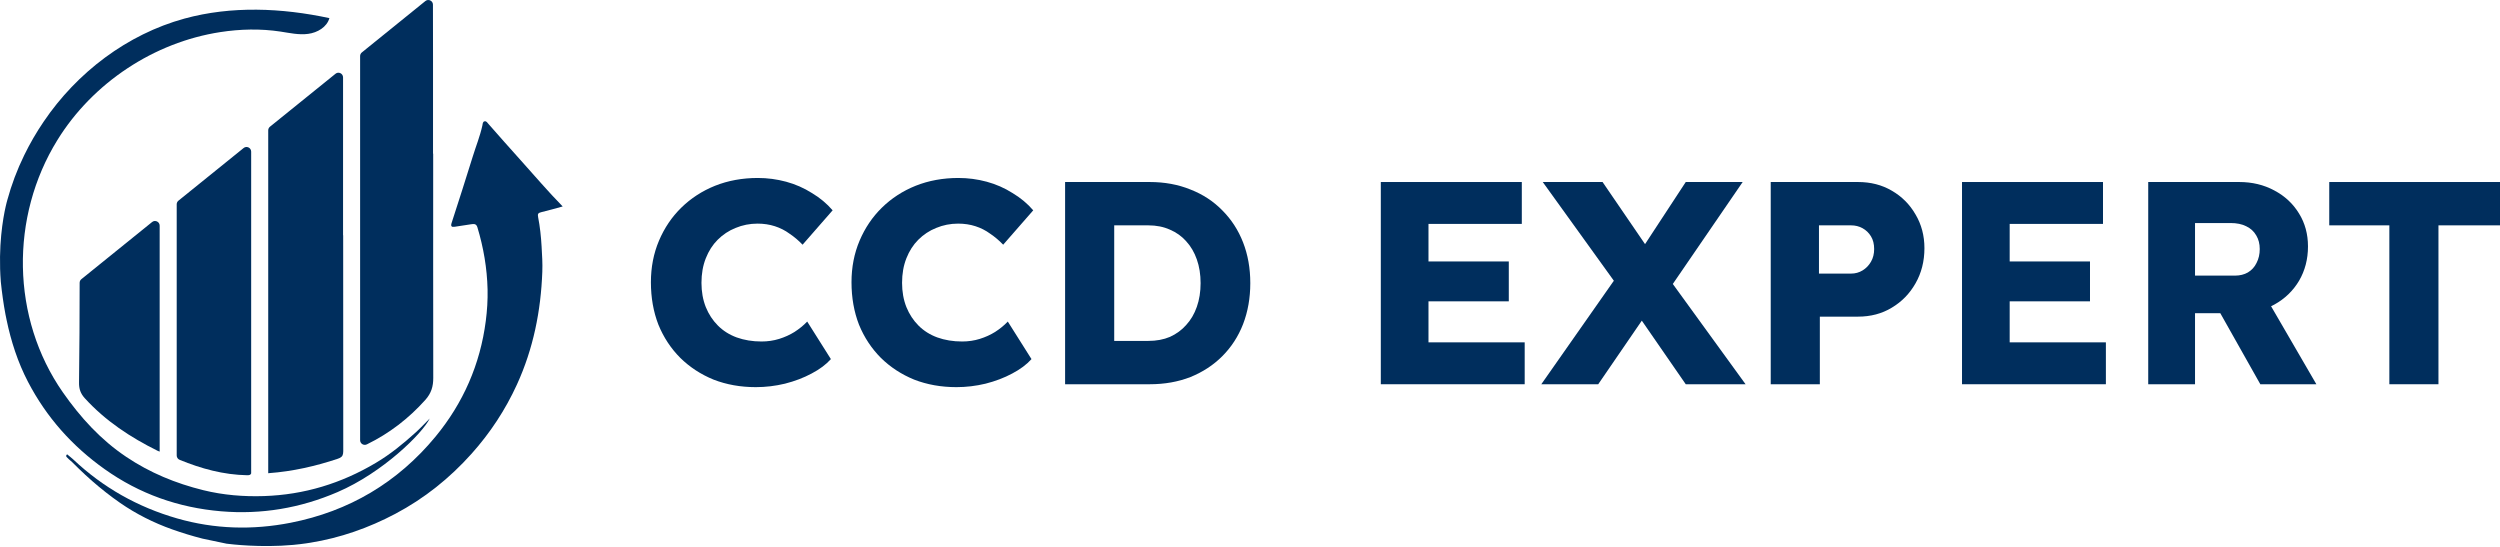
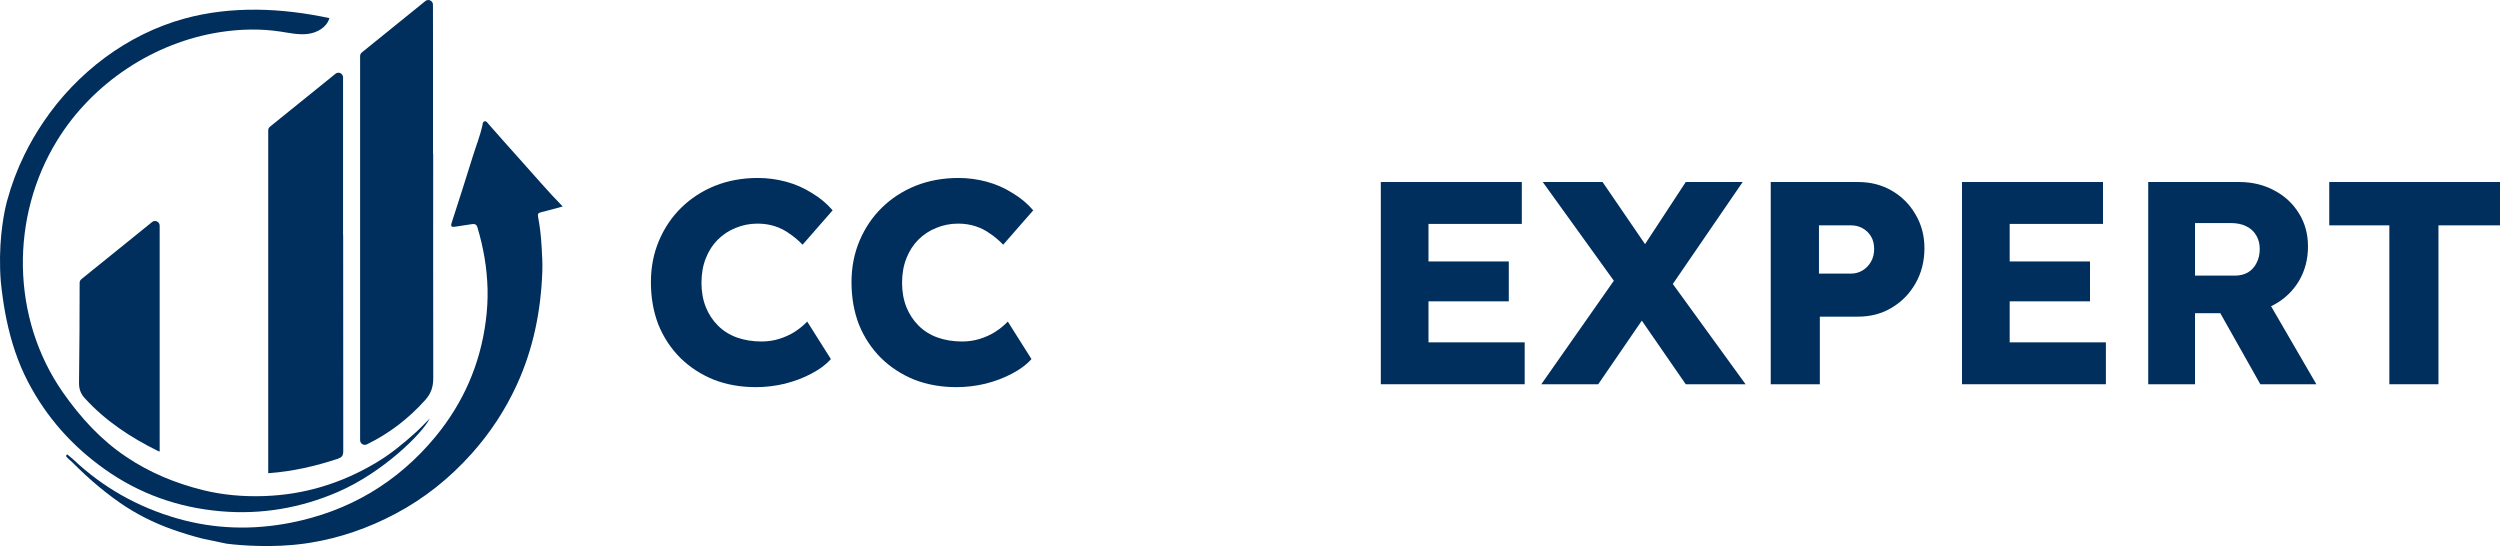
<svg xmlns="http://www.w3.org/2000/svg" width="201" height="44" viewBox="0 0 201 44" fill="none">
  <path d="M43.264 17.452C43.212 17.193 43.273 17.12 43.507 17.062C44.073 16.928 44.632 16.764 45.24 16.599C44.039 15.378 42.975 14.114 41.866 12.887C40.997 11.922 40.137 10.948 39.277 9.97C39.183 9.867 39.113 9.721 38.955 9.754C38.806 9.788 38.809 9.967 38.788 10.068C38.599 10.942 38.262 11.764 38.001 12.613C37.453 14.389 36.882 16.155 36.311 17.921C36.219 18.201 36.311 18.271 36.566 18.231C37.004 18.164 37.441 18.091 37.879 18.03C38.092 18 38.292 17.972 38.383 18.274C38.876 19.906 39.161 21.572 39.201 23.274C39.219 24.117 39.167 24.963 39.058 25.801C38.608 29.299 37.235 32.417 35.007 35.115C31.965 38.794 28.063 41.108 23.364 42.03C20.301 42.63 17.243 42.545 14.238 41.68C11.083 40.773 8.284 39.202 5.886 36.936C5.728 36.79 5.555 36.659 5.388 36.522C5.364 36.565 5.336 36.607 5.312 36.653C5.312 36.757 5.716 37.07 5.798 37.152C5.971 37.329 6.148 37.502 6.327 37.673C6.679 38.014 7.038 38.349 7.409 38.672C8.123 39.296 8.871 39.887 9.652 40.429C10.94 41.321 12.36 42.036 13.837 42.56C14.642 42.846 15.459 43.096 16.286 43.306C16.426 43.34 17.544 43.574 18.198 43.708C18.198 43.708 18.21 43.708 18.234 43.714C18.55 43.754 20.933 44.049 23.58 43.809H23.577C23.756 43.79 23.936 43.772 24.115 43.751C24.279 43.732 24.443 43.711 24.607 43.687C24.726 43.672 24.844 43.653 24.963 43.632C27.345 43.251 29.649 42.441 31.782 41.312C34.12 40.075 36.147 38.453 37.915 36.479C39.414 34.802 40.629 32.956 41.562 30.916C42.878 28.039 43.486 25.003 43.602 21.855C43.629 21.176 43.583 20.494 43.544 19.814C43.498 19.017 43.416 18.231 43.264 17.452Z" fill="#002E5D" />
  <path d="M29.497 35.727C31.287 34.853 32.846 33.66 34.196 32.153C34.676 31.614 34.837 31.069 34.834 30.383C34.822 24.373 34.828 18.362 34.828 12.354H34.815V4.633C34.815 3.214 34.815 1.795 34.809 0.376C34.809 0.062 34.445 -0.114 34.202 0.083L29.093 4.215C29.005 4.285 28.953 4.395 28.953 4.508V35.392C28.953 35.672 29.245 35.849 29.497 35.727Z" fill="#002E5D" />
  <path d="M21.565 10.479V38.05C21.583 38.047 21.605 38.044 21.623 38.041C23.522 37.901 25.361 37.484 27.166 36.881C27.443 36.79 27.555 36.671 27.585 36.449C27.595 36.394 27.598 36.333 27.598 36.266C27.588 30.484 27.591 24.702 27.591 18.916H27.582V6.222C27.582 5.908 27.218 5.732 26.975 5.93L21.705 10.187C21.617 10.257 21.565 10.366 21.565 10.479Z" fill="#002E5D" />
-   <path d="M19.587 11.901L14.347 16.133C14.259 16.203 14.207 16.313 14.207 16.425V36.619C14.207 36.772 14.298 36.912 14.441 36.969C16.177 37.682 17.967 38.172 19.866 38.209C20.058 38.212 20.155 38.175 20.194 38.06V12.193C20.194 11.879 19.83 11.703 19.587 11.901Z" fill="#002E5D" />
  <path d="M12.229 17.851L6.543 22.445C6.455 22.515 6.403 22.622 6.403 22.738C6.4 25.408 6.391 28.084 6.354 30.755C6.345 31.267 6.479 31.644 6.816 32.016C8.479 33.843 10.494 35.167 12.685 36.251C12.745 36.278 12.794 36.3 12.837 36.309V18.143C12.837 17.829 12.472 17.653 12.229 17.851Z" fill="#002E5D" />
  <path d="M8.403 37.713C11.217 39.716 14.359 40.818 17.775 41.108C21.015 41.382 24.142 40.855 27.139 39.564C30.776 37.999 33.968 34.844 34.551 33.648C34.156 34.04 33.797 34.43 33.405 34.783C32.411 35.682 31.381 36.525 30.214 37.216C27.439 38.867 24.458 39.777 21.234 39.884C19.587 39.938 17.961 39.807 16.35 39.412C14.128 38.864 12.053 38.011 10.15 36.732C8.093 35.353 6.464 33.562 5.05 31.538C0.89 25.573 0.799 17.427 4.616 11.258C7.46 6.657 12.378 3.402 17.717 2.58C19.313 2.334 20.948 2.297 22.544 2.538C23.285 2.65 24.036 2.824 24.777 2.723C25.522 2.626 26.282 2.181 26.485 1.457C22.647 0.635 18.611 0.458 14.824 1.496C10.226 2.76 6.187 5.823 3.51 9.782C2.926 10.64 2.403 11.541 1.948 12.476C1.373 13.649 0.923 14.857 0.586 16.091C0.586 16.091 0.577 16.121 0.562 16.182C0.553 16.218 0.543 16.255 0.531 16.292C0.519 16.334 0.507 16.386 0.495 16.444C0.486 16.486 0.474 16.532 0.461 16.584C0.243 17.537 -0.159 19.799 0.066 22.662C0.158 23.545 0.279 24.425 0.443 25.299C0.452 25.341 0.461 25.387 0.471 25.429C0.492 25.533 0.513 25.633 0.531 25.728C0.89 27.451 1.434 29.132 2.251 30.7C3.732 33.541 5.795 35.858 8.403 37.713Z" fill="#002E5D" />
  <path d="M60.765 31.126C59.541 31.126 58.411 30.924 57.373 30.522C56.351 30.104 55.461 29.523 54.702 28.78C53.943 28.021 53.355 27.13 52.937 26.108C52.534 25.071 52.333 23.933 52.333 22.694C52.333 21.486 52.55 20.371 52.983 19.349C53.417 18.327 54.013 17.444 54.772 16.701C55.546 15.942 56.452 15.354 57.489 14.936C58.542 14.518 59.688 14.309 60.927 14.309C61.702 14.309 62.46 14.409 63.204 14.61C63.947 14.812 64.636 15.114 65.271 15.516C65.921 15.903 66.479 16.368 66.943 16.91L64.528 19.674C64.202 19.334 63.854 19.039 63.482 18.791C63.126 18.528 62.731 18.327 62.298 18.188C61.864 18.048 61.4 17.979 60.904 17.979C60.285 17.979 59.696 18.095 59.139 18.327C58.597 18.544 58.117 18.861 57.699 19.279C57.296 19.682 56.978 20.177 56.746 20.766C56.514 21.354 56.398 22.012 56.398 22.74C56.398 23.453 56.514 24.103 56.746 24.691C56.978 25.264 57.304 25.76 57.722 26.178C58.14 26.596 58.643 26.914 59.232 27.13C59.836 27.347 60.501 27.456 61.229 27.456C61.725 27.456 62.197 27.386 62.646 27.247C63.095 27.107 63.506 26.921 63.877 26.689C64.264 26.441 64.605 26.163 64.899 25.853L66.804 28.872C66.417 29.306 65.898 29.693 65.248 30.034C64.613 30.375 63.901 30.646 63.111 30.847C62.337 31.033 61.554 31.126 60.765 31.126Z" fill="#002E5D" />
  <path d="M76.893 31.126C75.669 31.126 74.539 30.924 73.501 30.522C72.479 30.104 71.589 29.523 70.83 28.78C70.072 28.021 69.483 27.13 69.065 26.108C68.662 25.071 68.461 23.933 68.461 22.694C68.461 21.486 68.678 20.371 69.111 19.349C69.545 18.327 70.141 17.444 70.9 16.701C71.674 15.942 72.58 15.354 73.618 14.936C74.671 14.518 75.817 14.309 77.055 14.309C77.83 14.309 78.588 14.409 79.332 14.61C80.075 14.812 80.764 15.114 81.399 15.516C82.049 15.903 82.607 16.368 83.072 16.91L80.656 19.674C80.331 19.334 79.982 19.039 79.611 18.791C79.254 18.528 78.859 18.327 78.426 18.188C77.992 18.048 77.528 17.979 77.032 17.979C76.413 17.979 75.824 18.095 75.267 18.327C74.725 18.544 74.245 18.861 73.827 19.279C73.424 19.682 73.107 20.177 72.874 20.766C72.642 21.354 72.526 22.012 72.526 22.74C72.526 23.453 72.642 24.103 72.874 24.691C73.107 25.264 73.432 25.76 73.85 26.178C74.268 26.596 74.771 26.914 75.36 27.13C75.964 27.347 76.629 27.456 77.357 27.456C77.853 27.456 78.325 27.386 78.774 27.247C79.223 27.107 79.634 26.921 80.005 26.689C80.392 26.441 80.733 26.163 81.027 25.853L82.932 28.872C82.545 29.306 82.026 29.693 81.376 30.034C80.741 30.375 80.029 30.646 79.239 30.847C78.465 31.033 77.683 31.126 76.893 31.126Z" fill="#002E5D" />
-   <path d="M85.634 30.893V14.634H92.44C93.633 14.634 94.724 14.835 95.715 15.238C96.706 15.625 97.558 16.182 98.27 16.91C98.998 17.638 99.556 18.497 99.943 19.488C100.33 20.479 100.524 21.571 100.524 22.764C100.524 23.956 100.33 25.055 99.943 26.062C99.556 27.053 98.998 27.912 98.27 28.64C97.558 29.352 96.706 29.91 95.715 30.313C94.724 30.7 93.633 30.893 92.44 30.893H85.634ZM89.583 28.199L89.049 27.409H92.324C92.974 27.409 93.555 27.301 94.066 27.084C94.577 26.852 95.011 26.534 95.367 26.132C95.739 25.729 96.025 25.241 96.226 24.668C96.428 24.095 96.528 23.46 96.528 22.764C96.528 22.067 96.428 21.432 96.226 20.859C96.025 20.286 95.739 19.798 95.367 19.395C95.011 18.993 94.577 18.683 94.066 18.466C93.555 18.234 92.974 18.118 92.324 18.118H88.979L89.583 17.375V28.199Z" fill="#002E5D" />
  <path d="M111.017 30.893V14.634H122.353V18.002H114.85V27.525H122.585V30.893H111.017ZM112.876 24.227V21.021H121.307V24.227H112.876Z" fill="#002E5D" />
  <path d="M135.535 30.893L130.495 23.6L124.037 14.634H128.846L133.77 21.834L140.344 30.893H135.535ZM123.921 30.893L130.123 22.043L133.305 23.878L128.497 30.893H123.921ZM134.142 23.344L130.983 21.579L135.535 14.634H140.111L134.142 23.344Z" fill="#002E5D" />
-   <path d="M142.366 30.893V14.634H149.381C150.403 14.634 151.309 14.866 152.099 15.331C152.904 15.795 153.539 16.43 154.004 17.235C154.484 18.041 154.724 18.946 154.724 19.953C154.724 21.006 154.484 21.951 154.004 22.787C153.539 23.608 152.904 24.258 152.099 24.738C151.309 25.218 150.403 25.458 149.381 25.458H146.315V30.893H142.366ZM146.245 21.997H148.824C149.164 21.997 149.474 21.912 149.753 21.741C150.032 21.571 150.256 21.339 150.426 21.045C150.597 20.75 150.682 20.41 150.682 20.023C150.682 19.62 150.597 19.279 150.426 19C150.256 18.722 150.032 18.505 149.753 18.35C149.474 18.195 149.164 18.118 148.824 18.118H146.245V21.997Z" fill="#002E5D" />
+   <path d="M142.366 30.893V14.634H149.381C150.403 14.634 151.309 14.866 152.099 15.331C152.904 15.795 153.539 16.43 154.004 17.235C154.484 18.041 154.724 18.946 154.724 19.953C154.724 21.006 154.484 21.951 154.004 22.787C153.539 23.608 152.904 24.258 152.099 24.738C151.309 25.218 150.403 25.458 149.381 25.458H146.315V30.893H142.366ZM146.245 21.997H148.824C149.164 21.997 149.474 21.912 149.753 21.741C150.032 21.571 150.256 21.339 150.426 21.045C150.597 20.75 150.682 20.41 150.682 20.023C150.682 19.62 150.597 19.279 150.426 19C150.256 18.722 150.032 18.505 149.753 18.35C149.474 18.195 149.164 18.118 148.824 18.118H146.245Z" fill="#002E5D" />
  <path d="M157.746 30.893V14.634H169.081V18.002H161.578V27.525H169.313V30.893H157.746ZM159.604 24.227V21.021H168.036V24.227H159.604Z" fill="#002E5D" />
  <path d="M172.717 30.893V14.634H180.034C181.071 14.634 182.008 14.858 182.844 15.307C183.696 15.756 184.362 16.376 184.842 17.166C185.322 17.94 185.562 18.823 185.562 19.814C185.562 20.836 185.322 21.757 184.842 22.578C184.362 23.383 183.704 24.018 182.868 24.482C182.032 24.947 181.087 25.179 180.034 25.179H176.48V30.893H172.717ZM181.73 30.893L177.595 23.553L181.637 22.973L186.236 30.893H181.73ZM176.48 22.16H179.685C180.088 22.16 180.437 22.074 180.731 21.904C181.04 21.718 181.273 21.463 181.428 21.137C181.598 20.812 181.683 20.441 181.683 20.023C181.683 19.605 181.59 19.241 181.404 18.931C181.219 18.606 180.948 18.358 180.591 18.188C180.251 18.017 179.833 17.932 179.337 17.932H176.48V22.16Z" fill="#002E5D" />
  <path d="M192.104 30.893V18.118H187.272V14.634H201V18.118H196.052V30.893H192.104Z" fill="#002E5D" />
</svg>